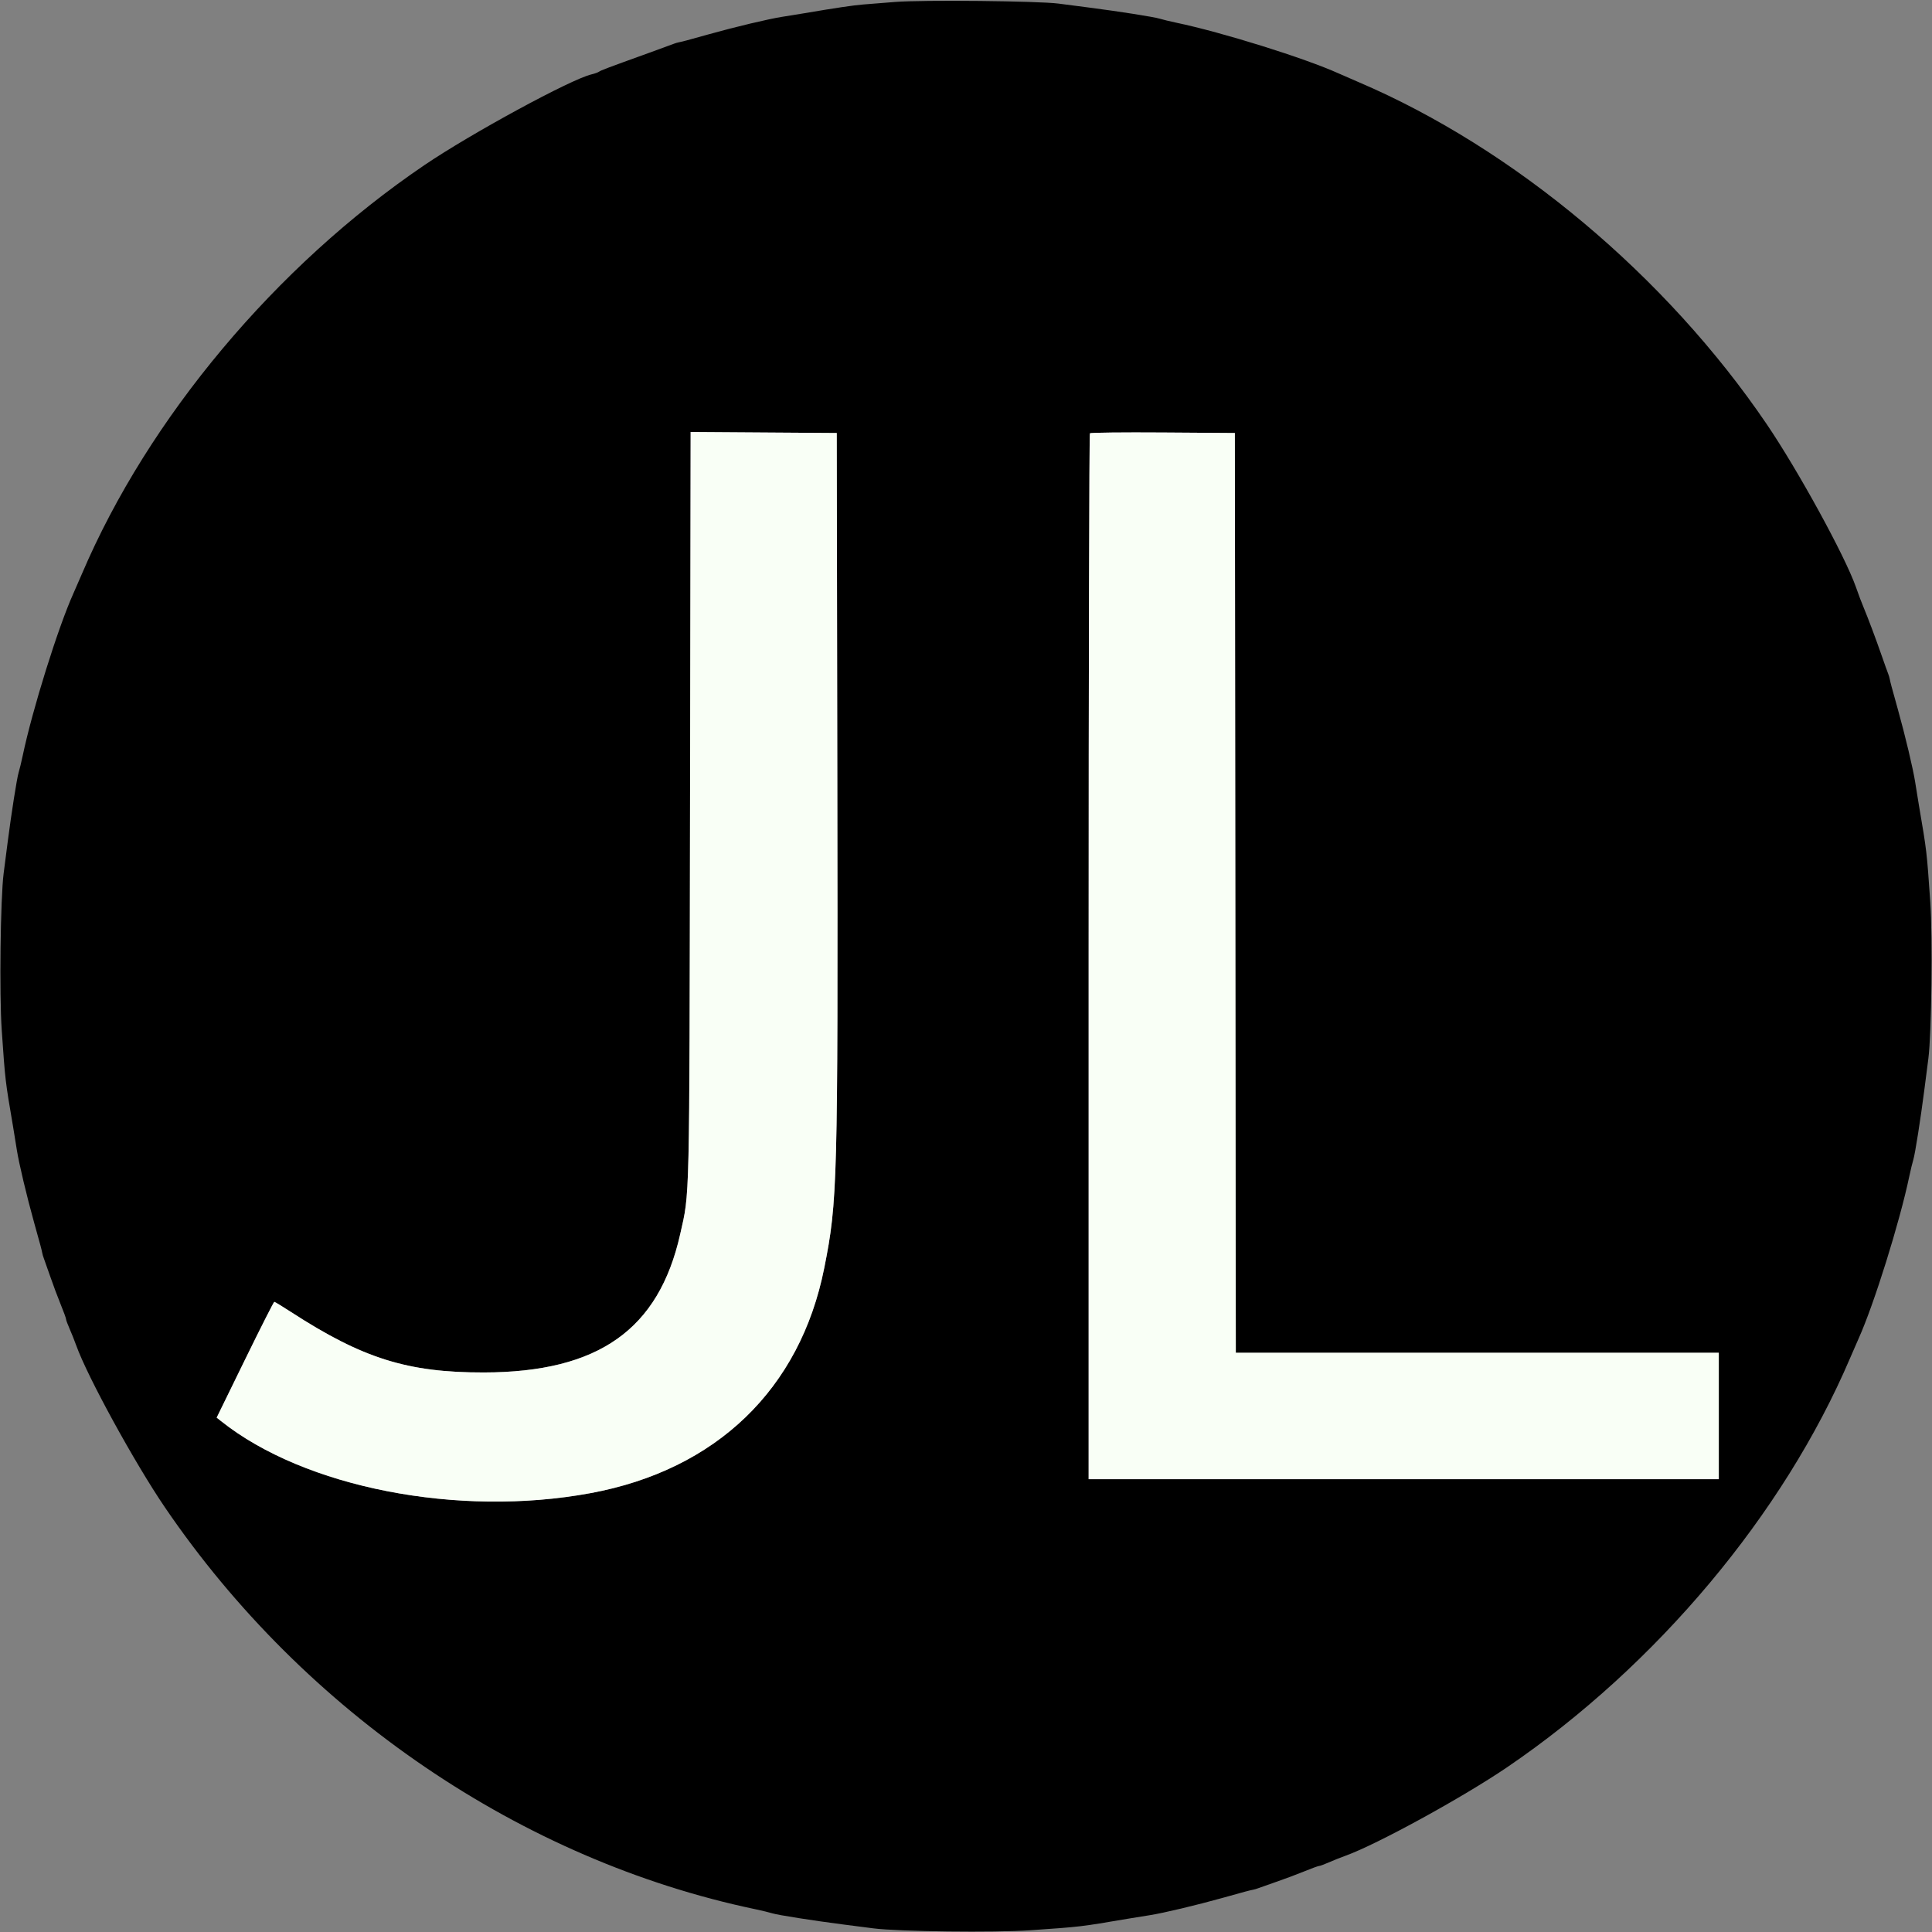
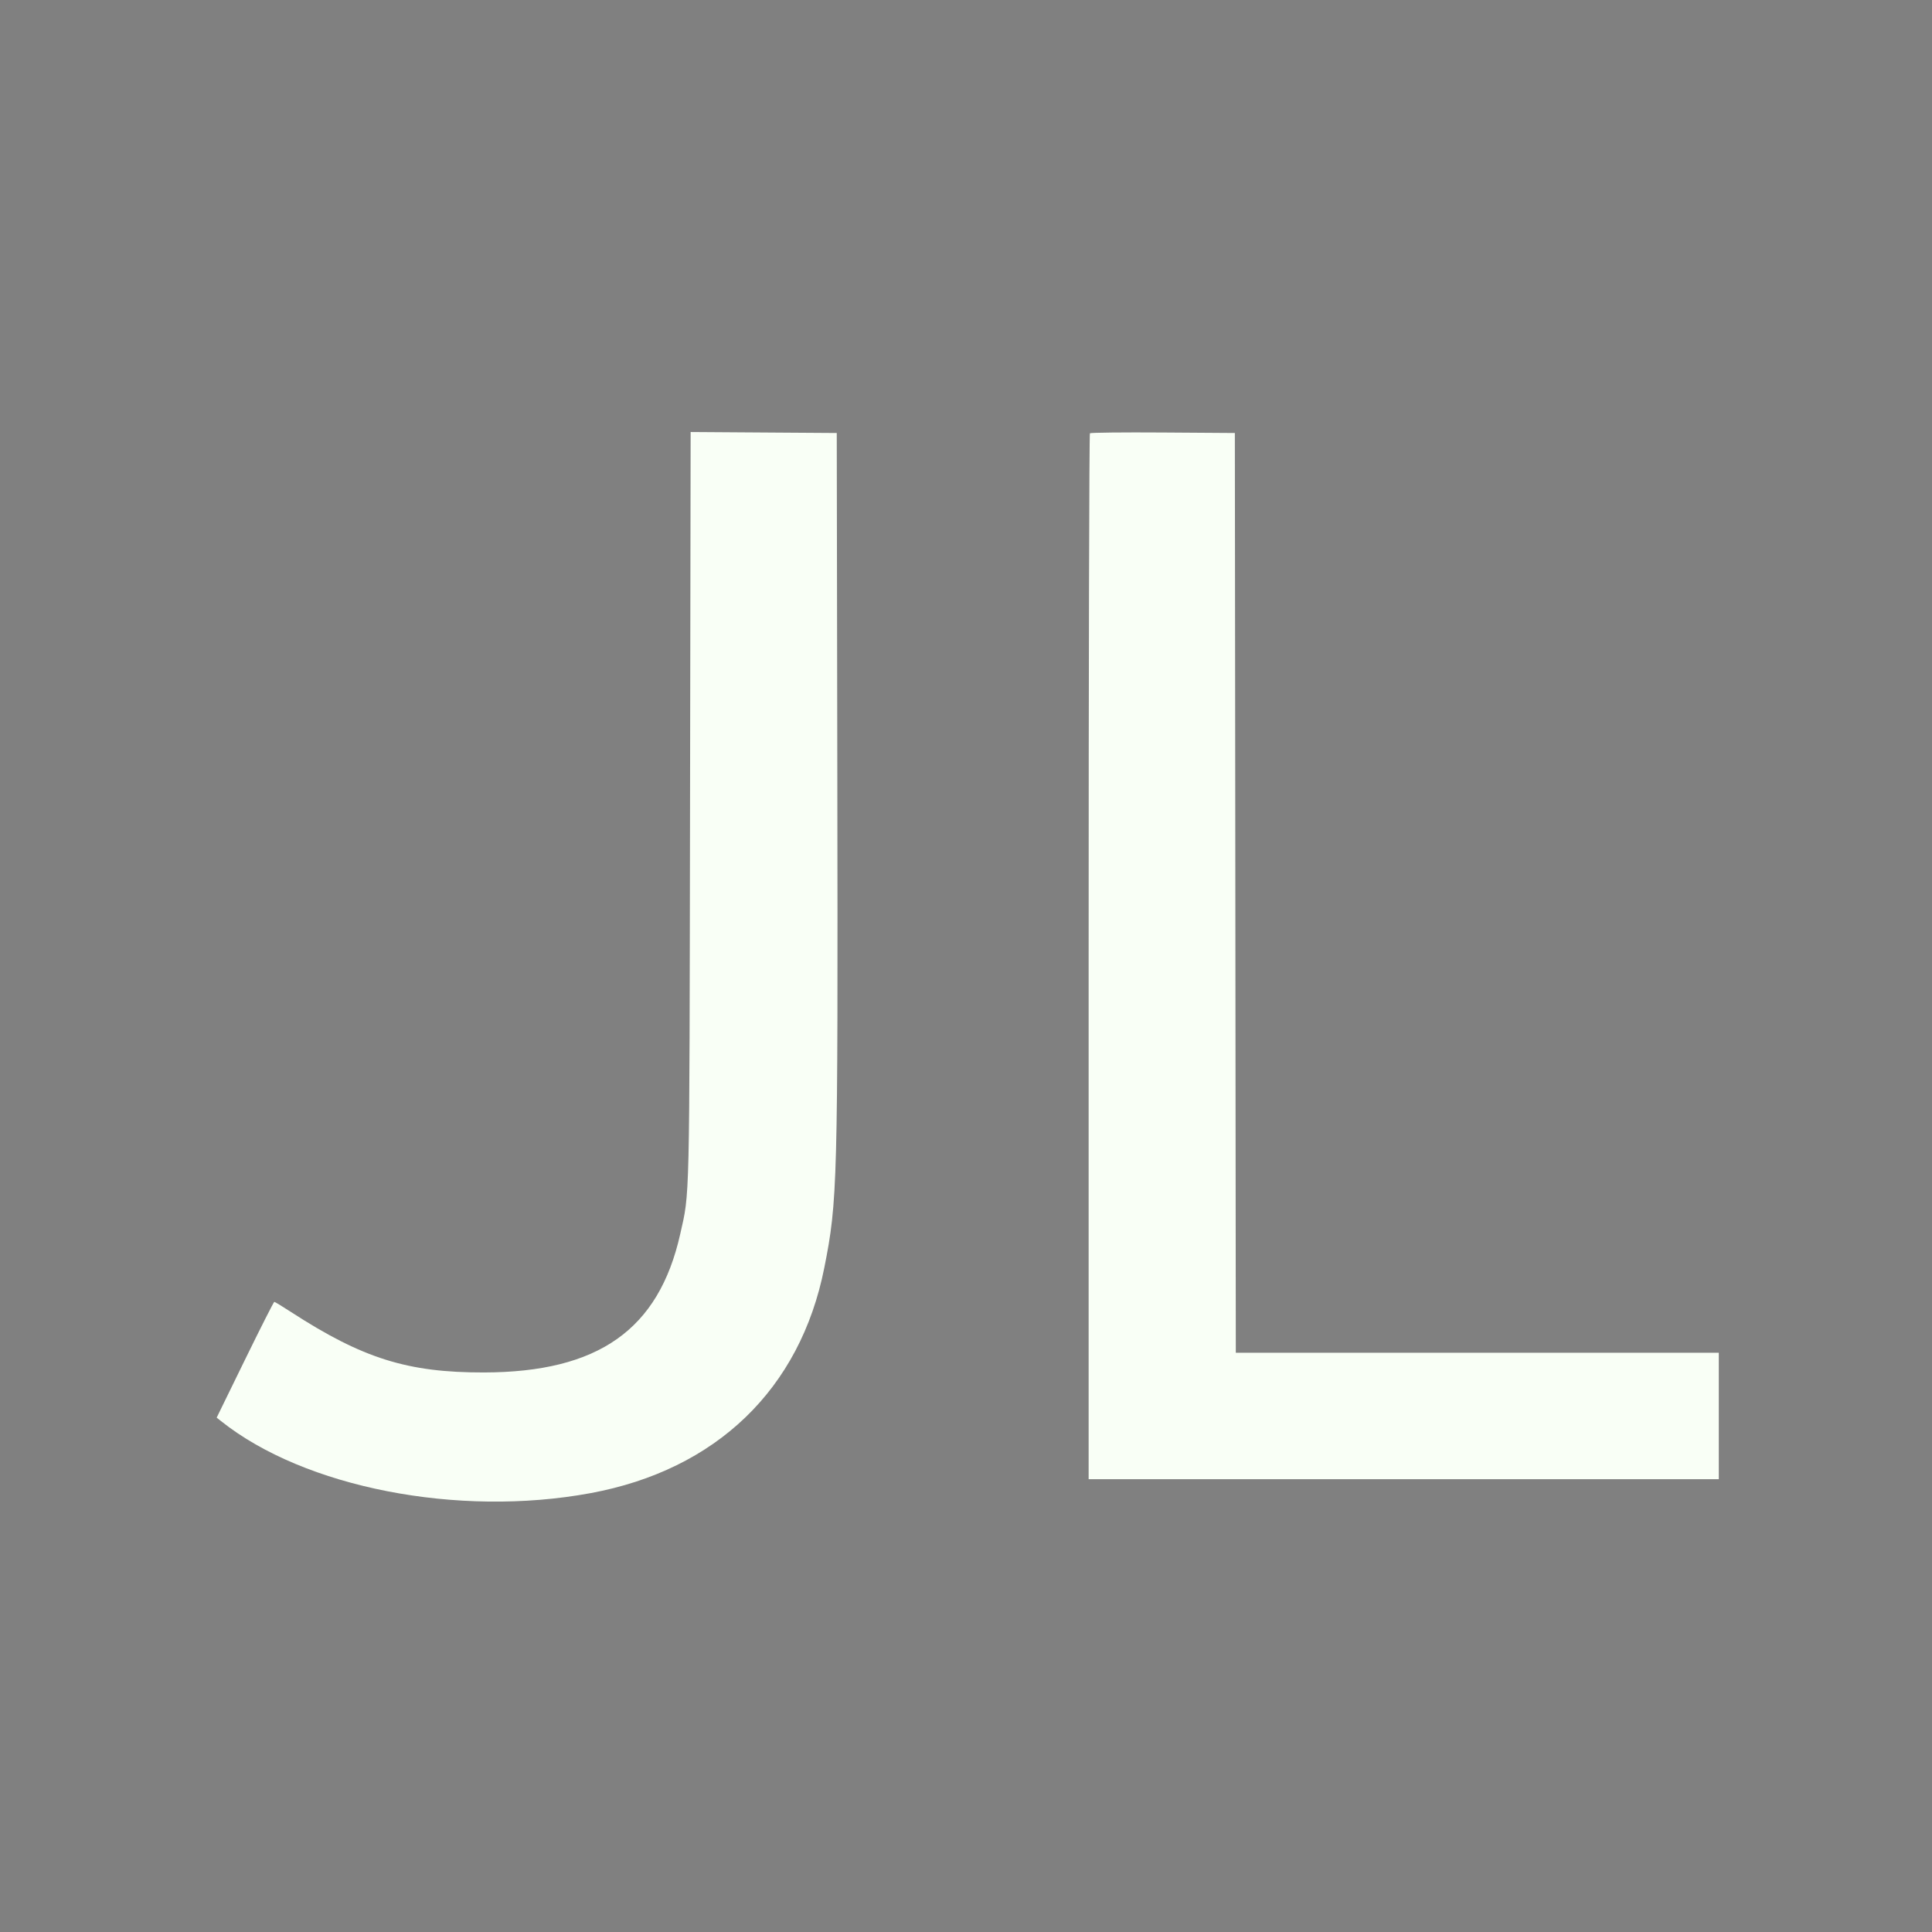
<svg xmlns="http://www.w3.org/2000/svg" id="svg" version="1.1" width="400" height="400" style="display: block;">
  <rect width="100%" height="100%" fill="#808080" stroke="none" />
  <g id="svgg">
-     <path id="path0" d="M185.352 0.402 C 182.988 0.588,180.000 0.825,178.711 0.930 C 176.640 1.098,172.962 1.644,166.602 2.729 C 165.527 2.912,163.418 3.253,161.914 3.487 C 159.158 3.916,152.288 5.550,146.875 7.064 C 142.121 8.393,141.242 8.629,140.625 8.739 C 140.303 8.797,139.775 8.952,139.453 9.083 C 139.131 9.214,136.846 10.051,134.375 10.943 C 125.630 14.100,124.410 14.560,124.023 14.842 C 123.809 14.998,123.105 15.250,122.461 15.400 C 118.234 16.385,97.530 27.630,87.847 34.201 C 57.143 55.035,30.742 86.538,16.989 118.750 C 16.393 120.146,15.588 121.992,15.200 122.852 C 12.027 129.882,6.682 146.987,4.703 156.445 C 4.433 157.734,4.052 159.310,3.855 159.947 C 3.502 161.091,2.363 168.330,1.579 174.414 C 1.357 176.133,0.984 179.033,0.750 180.859 C 0.091 186.001,-0.150 205.934,0.359 213.281 C 1.093 223.874,1.067 223.651,2.729 233.398 C 2.912 234.473,3.253 236.582,3.487 238.086 C 3.916 240.842,5.550 247.712,7.064 253.125 C 8.393 257.879,8.629 258.758,8.739 259.375 C 8.797 259.697,8.951 260.225,9.082 260.547 C 9.212 260.869,9.801 262.539,10.391 264.258 C 10.981 265.977,11.960 268.594,12.568 270.073 C 13.175 271.553,13.672 272.917,13.672 273.105 C 13.672 273.292,14.002 274.191,14.405 275.102 C 14.808 276.013,15.428 277.566,15.782 278.554 C 18.105 285.038,27.875 302.875,34.161 312.109 C 63.093 354.609,108.000 385.159,156.445 395.297 C 157.734 395.567,159.310 395.948,159.947 396.145 C 161.091 396.498,168.330 397.637,174.414 398.421 C 176.133 398.643,179.033 399.016,180.859 399.250 C 186.001 399.909,205.934 400.150,213.281 399.641 C 223.874 398.907,223.651 398.933,233.398 397.271 C 234.473 397.088,236.582 396.747,238.086 396.513 C 240.842 396.084,247.712 394.450,253.125 392.936 C 257.879 391.607,258.758 391.371,259.375 391.261 C 259.697 391.203,260.225 391.049,260.547 390.918 C 260.869 390.788,262.539 390.199,264.258 389.609 C 265.977 389.019,268.594 388.040,270.073 387.432 C 271.553 386.825,272.917 386.328,273.105 386.328 C 273.292 386.328,274.191 385.998,275.102 385.595 C 276.013 385.192,277.566 384.572,278.554 384.218 C 285.038 381.895,302.875 372.125,312.109 365.839 C 342.970 344.830,369.253 313.474,383.011 281.250 C 383.607 279.854,384.412 278.008,384.800 277.148 C 387.973 270.118,393.318 253.013,395.297 243.555 C 395.567 242.266,395.948 240.690,396.145 240.053 C 396.498 238.909,397.637 231.670,398.421 225.586 C 398.643 223.867,399.016 220.967,399.250 219.141 C 399.909 213.999,400.150 194.066,399.641 186.719 C 398.907 176.126,398.933 176.349,397.271 166.602 C 397.088 165.527,396.747 163.418,396.513 161.914 C 396.084 159.158,394.450 152.288,392.936 146.875 C 391.607 142.121,391.371 141.242,391.261 140.625 C 391.203 140.303,391.046 139.775,390.911 139.453 C 390.777 139.131,390.149 137.373,389.515 135.547 C 388.429 132.415,386.755 127.954,385.849 125.781 C 385.312 124.492,384.978 123.607,384.212 121.446 C 381.932 115.018,372.262 97.371,365.799 87.847 C 344.972 57.154,313.451 30.737,281.250 16.989 C 279.854 16.393,278.008 15.588,277.148 15.200 C 270.118 12.027,253.013 6.682,243.555 4.703 C 242.266 4.433,240.690 4.052,240.053 3.855 C 238.909 3.502,231.670 2.363,225.586 1.579 C 223.867 1.357,220.967 0.981,219.141 0.743 C 214.944 0.196,191.060 -0.045,185.352 0.402 M173.358 161.133 C 173.494 245.302,173.404 248.692,170.658 262.500 C 165.665 287.610,148.294 304.340,122.223 309.146 C 94.820 314.198,63.062 308.002,45.770 294.229 L 44.860 293.505 50.720 281.518 C 53.943 274.925,56.676 269.531,56.792 269.531 C 56.909 269.531,58.461 270.476,60.240 271.630 C 75.101 281.267,84.415 284.186,100.195 284.153 C 123.894 284.103,136.380 275.303,140.829 255.516 C 142.820 246.663,142.731 250.552,142.865 167.085 L 142.989 89.444 158.116 89.546 L 173.242 89.648 173.358 161.133 M255.763 184.863 L 255.861 280.078 305.860 280.078 L 355.859 280.078 355.859 293.164 L 355.859 306.250 290.625 306.250 L 225.391 306.250 225.391 198.112 C 225.391 138.636,225.510 89.855,225.656 89.709 C 225.801 89.563,232.613 89.490,240.792 89.546 L 255.664 89.648 255.763 184.863 " stroke="none" fill="#000000" fill-rule="evenodd" />
    <path id="path1" d="M142.865 167.085 C 142.731 250.552,142.820 246.663,140.829 255.516 C 136.380 275.303,123.894 284.103,100.195 284.153 C 84.415 284.186,75.101 281.267,60.240 271.630 C 58.461 270.476,56.909 269.531,56.792 269.531 C 56.676 269.531,53.943 274.925,50.720 281.518 L 44.860 293.505 45.770 294.229 C 63.062 308.002,94.820 314.198,122.223 309.146 C 148.294 304.340,165.665 287.610,170.658 262.500 C 173.404 248.692,173.494 245.302,173.358 161.133 L 173.242 89.648 158.116 89.546 L 142.989 89.444 142.865 167.085 M225.656 89.709 C 225.510 89.855,225.391 138.636,225.391 198.112 L 225.391 306.250 290.625 306.250 L 355.859 306.250 355.859 293.164 L 355.859 280.078 305.860 280.078 L 255.861 280.078 255.763 184.863 L 255.664 89.648 240.792 89.546 C 232.613 89.490,225.801 89.563,225.656 89.709 " stroke="none" fill="#f9fff6" fill-rule="evenodd" />
  </g>
</svg>